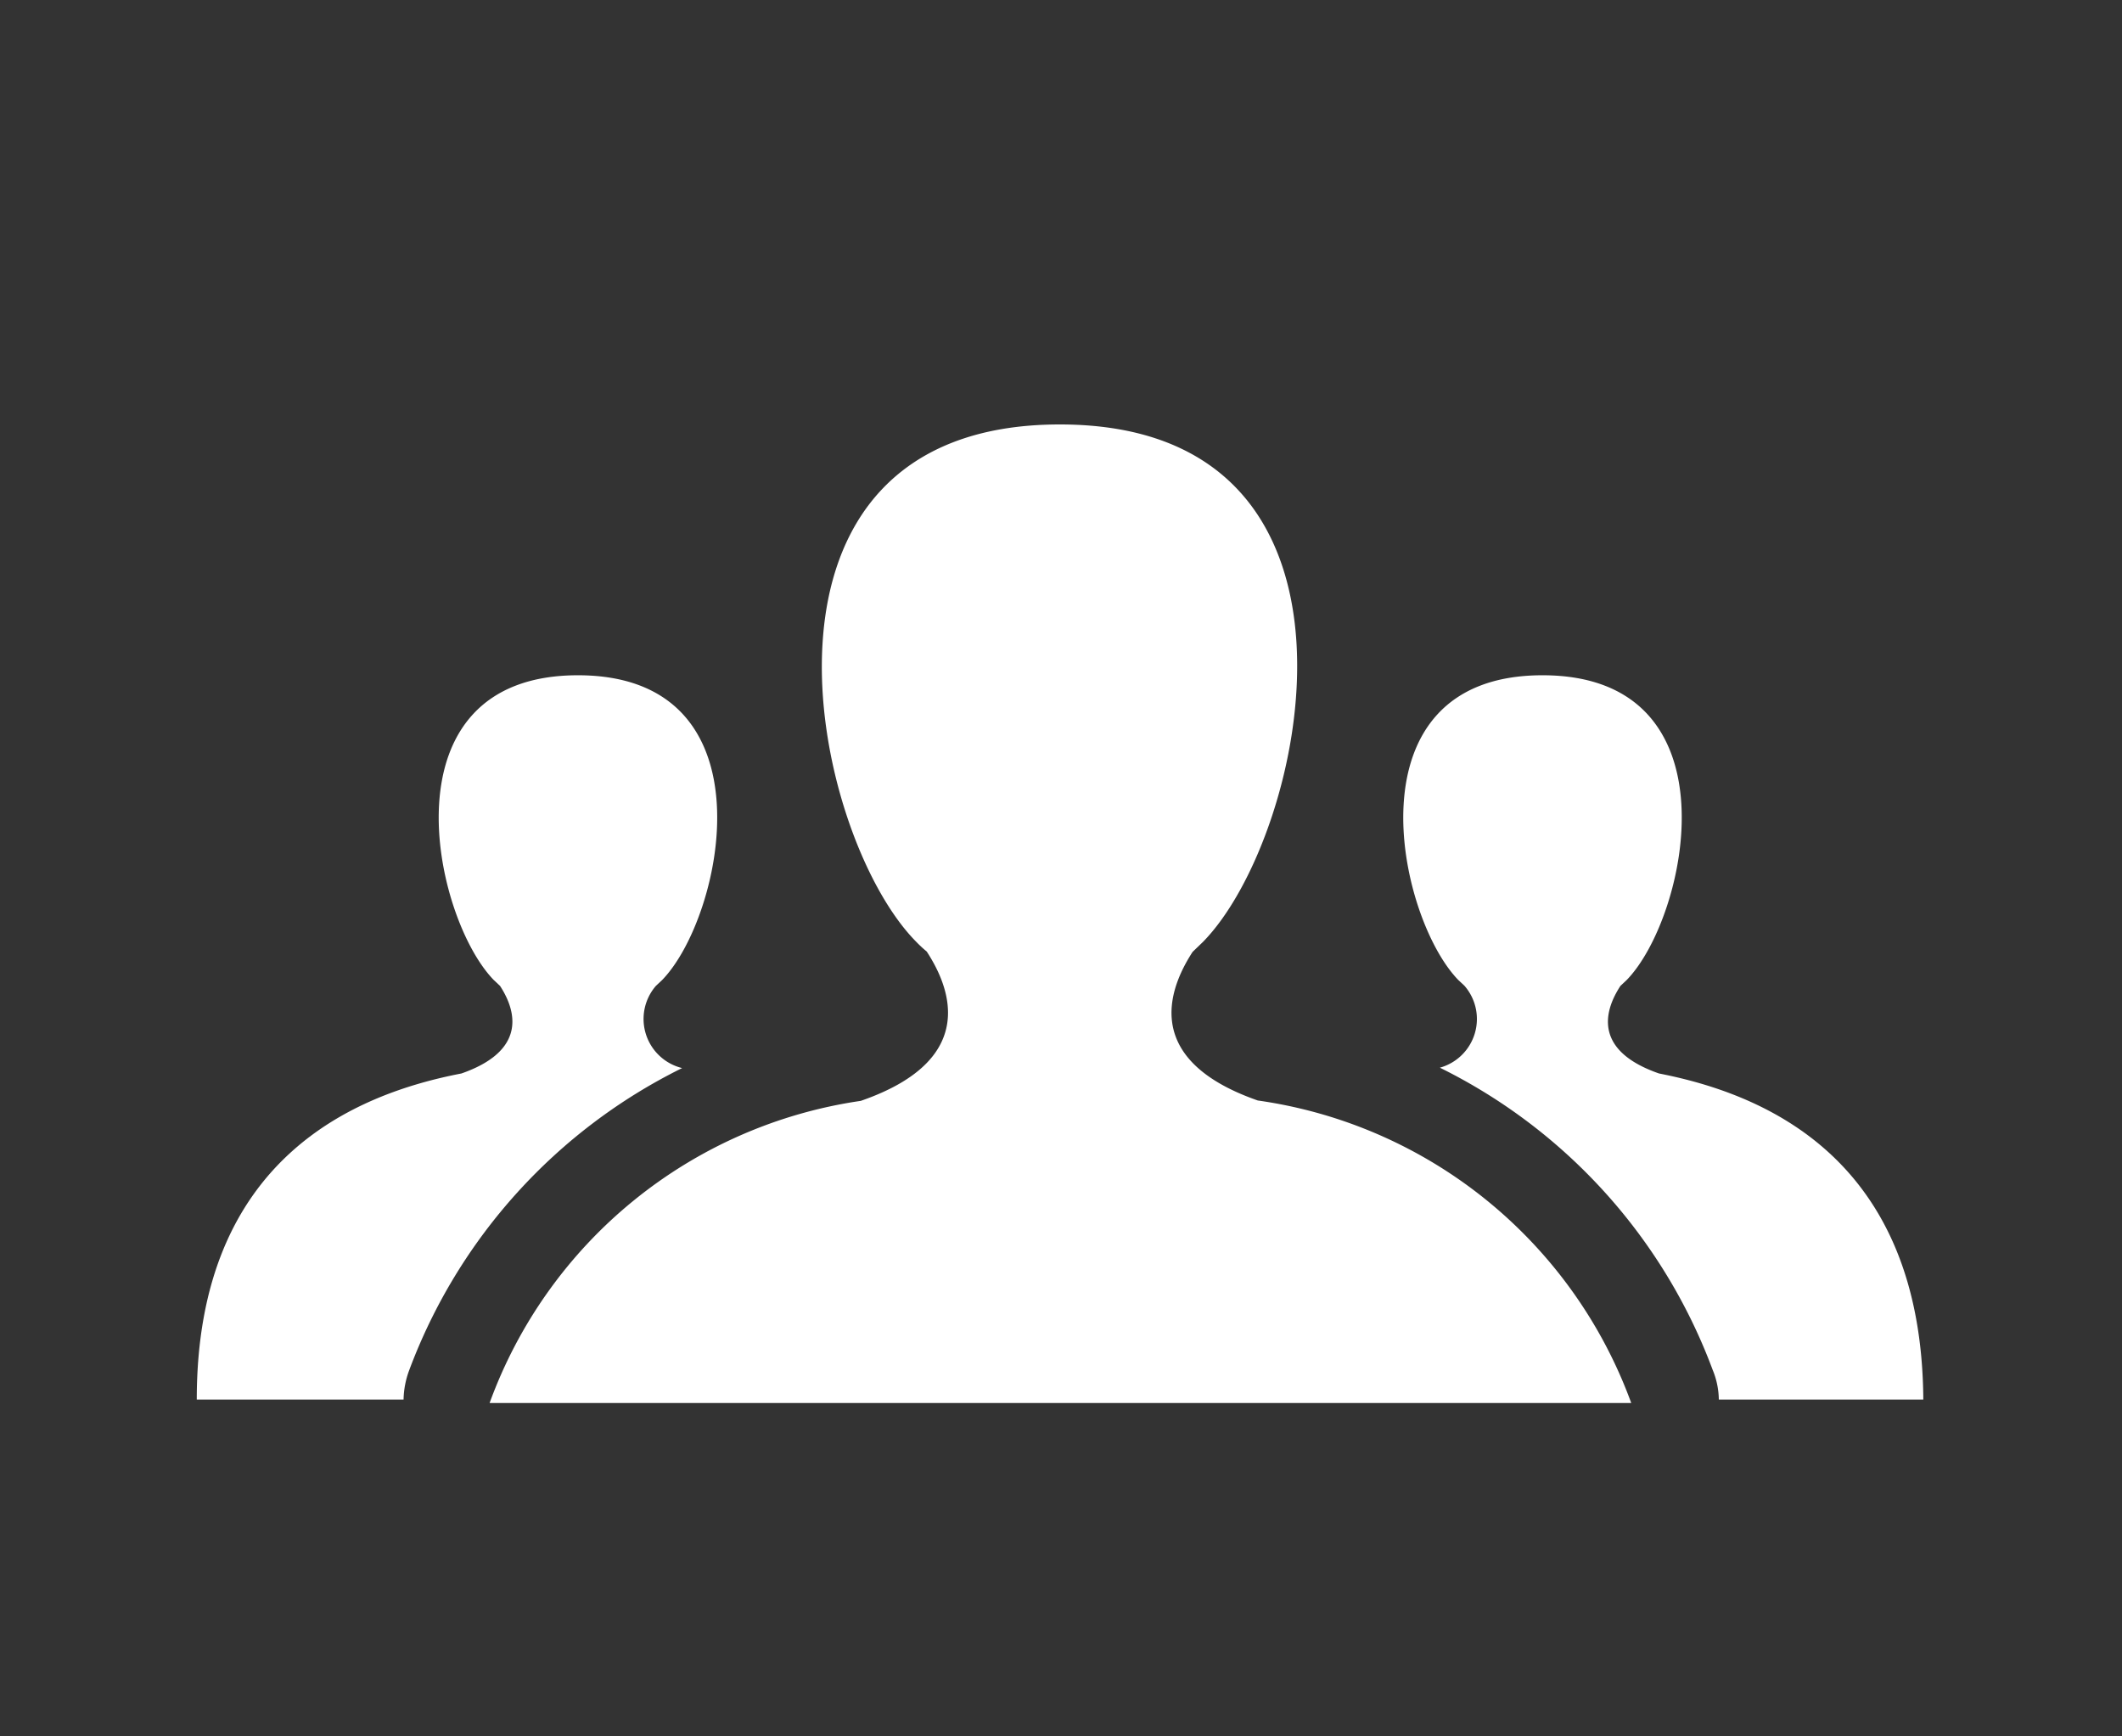
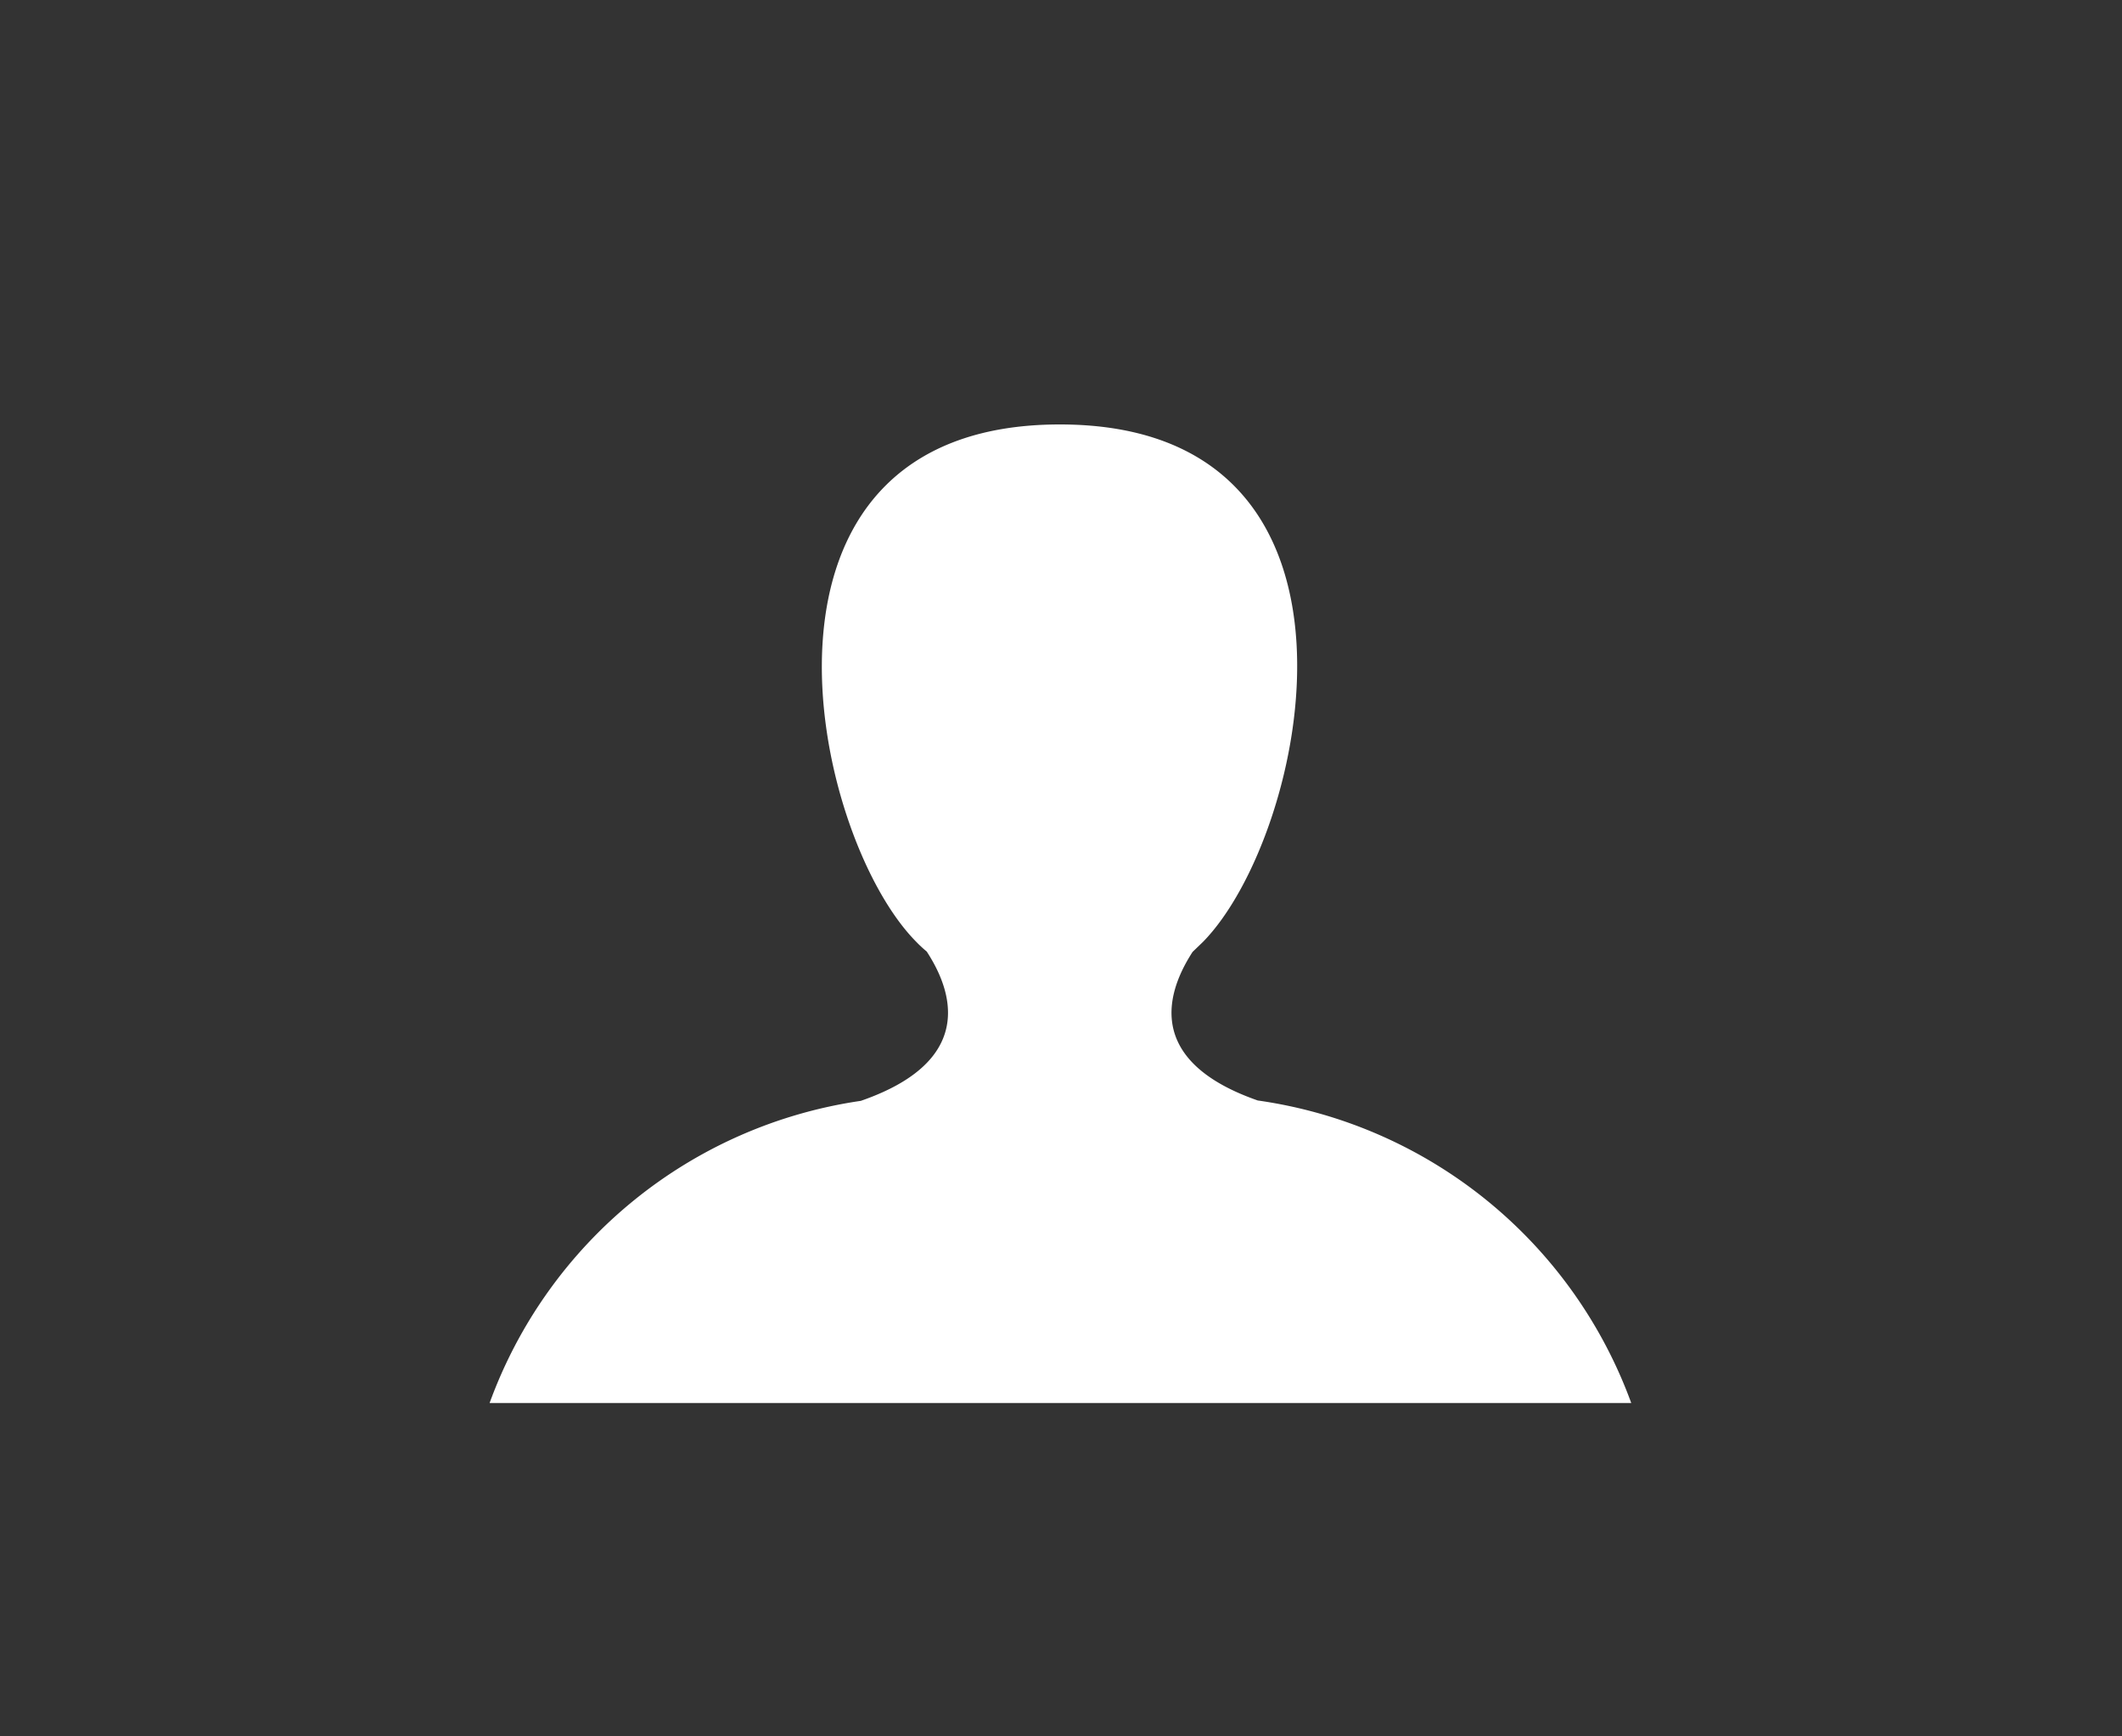
<svg xmlns="http://www.w3.org/2000/svg" id="RZ" viewBox="0 0 55 45">
  <rect x="0" y="0" width="55" height="45" fill="#333333" stroke="none" />
  <defs>
    <style>.cls-1{fill:#fff;}</style>
  </defs>
  <title>Team</title>
-   <path class="cls-1" d="M17.68,27.68A1.31,1.31,0,0,1,17,25.55l.16-.15c1.59-1.63,2.92-7.9-2.18-7.9s-3.77,6.27-2.18,7.9l.16.15c.28.43.89,1.61-1,2.27h0c-2.75.53-6.86,2.2-6.86,8.45h5.36a2.29,2.29,0,0,1,.15-.77A14.31,14.31,0,0,1,17.68,27.68Z" />
-   <path class="cls-1" d="M43,27.82h0c-1.9-.66-1.28-1.84-1-2.27l.16-.15c1.59-1.63,2.92-7.9-2.18-7.9s-3.77,6.27-2.18,7.9l.16.15a1.31,1.31,0,0,1-.64,2.12,14.29,14.29,0,0,1,7.07,7.83,2.08,2.08,0,0,1,.16.77h5.3C49.81,30,45.71,28.35,43,27.82Z" />
  <path class="cls-1" d="M32.6,28.52c-3.21-1.12-2.16-3.12-1.69-3.85l.27-.26C33.9,21.64,36.16,11,27.47,11S21,21.64,23.75,24.41a3.2,3.2,0,0,0,.27.25c.48.74,1.53,2.75-1.71,3.87h0a12.09,12.09,0,0,0-9.62,7.83H42.28A12.11,12.11,0,0,0,32.6,28.52Z" />
</svg>